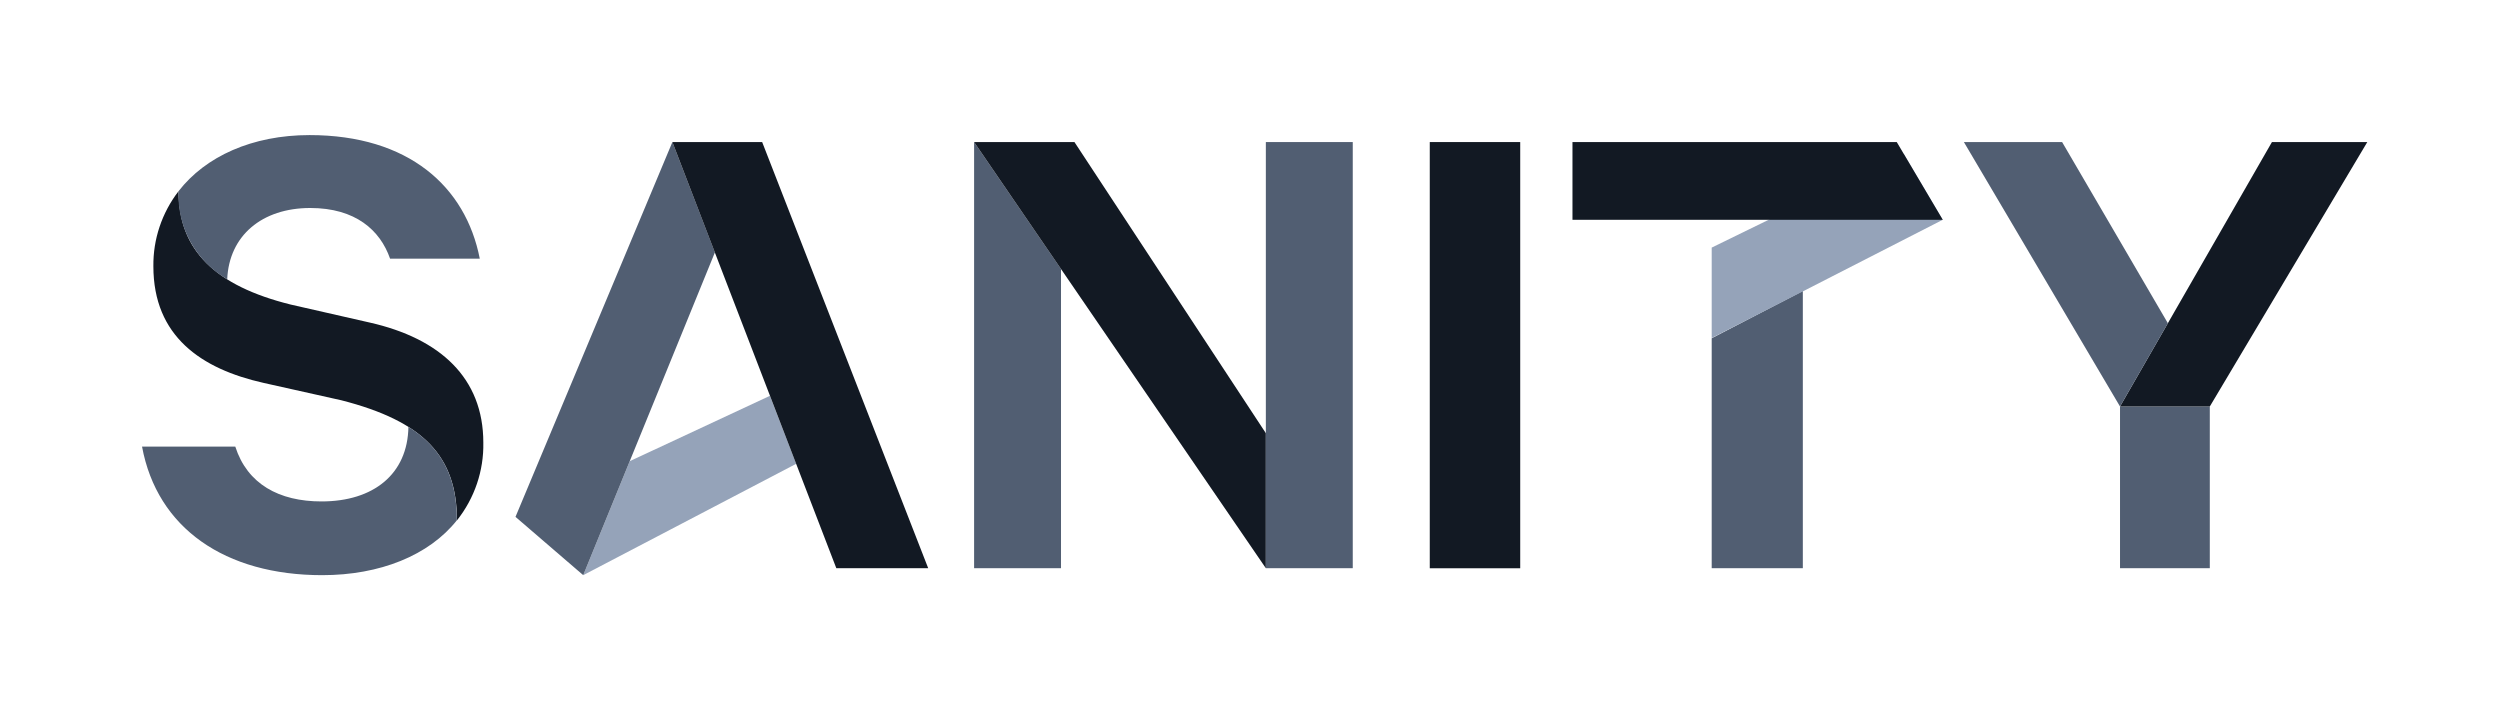
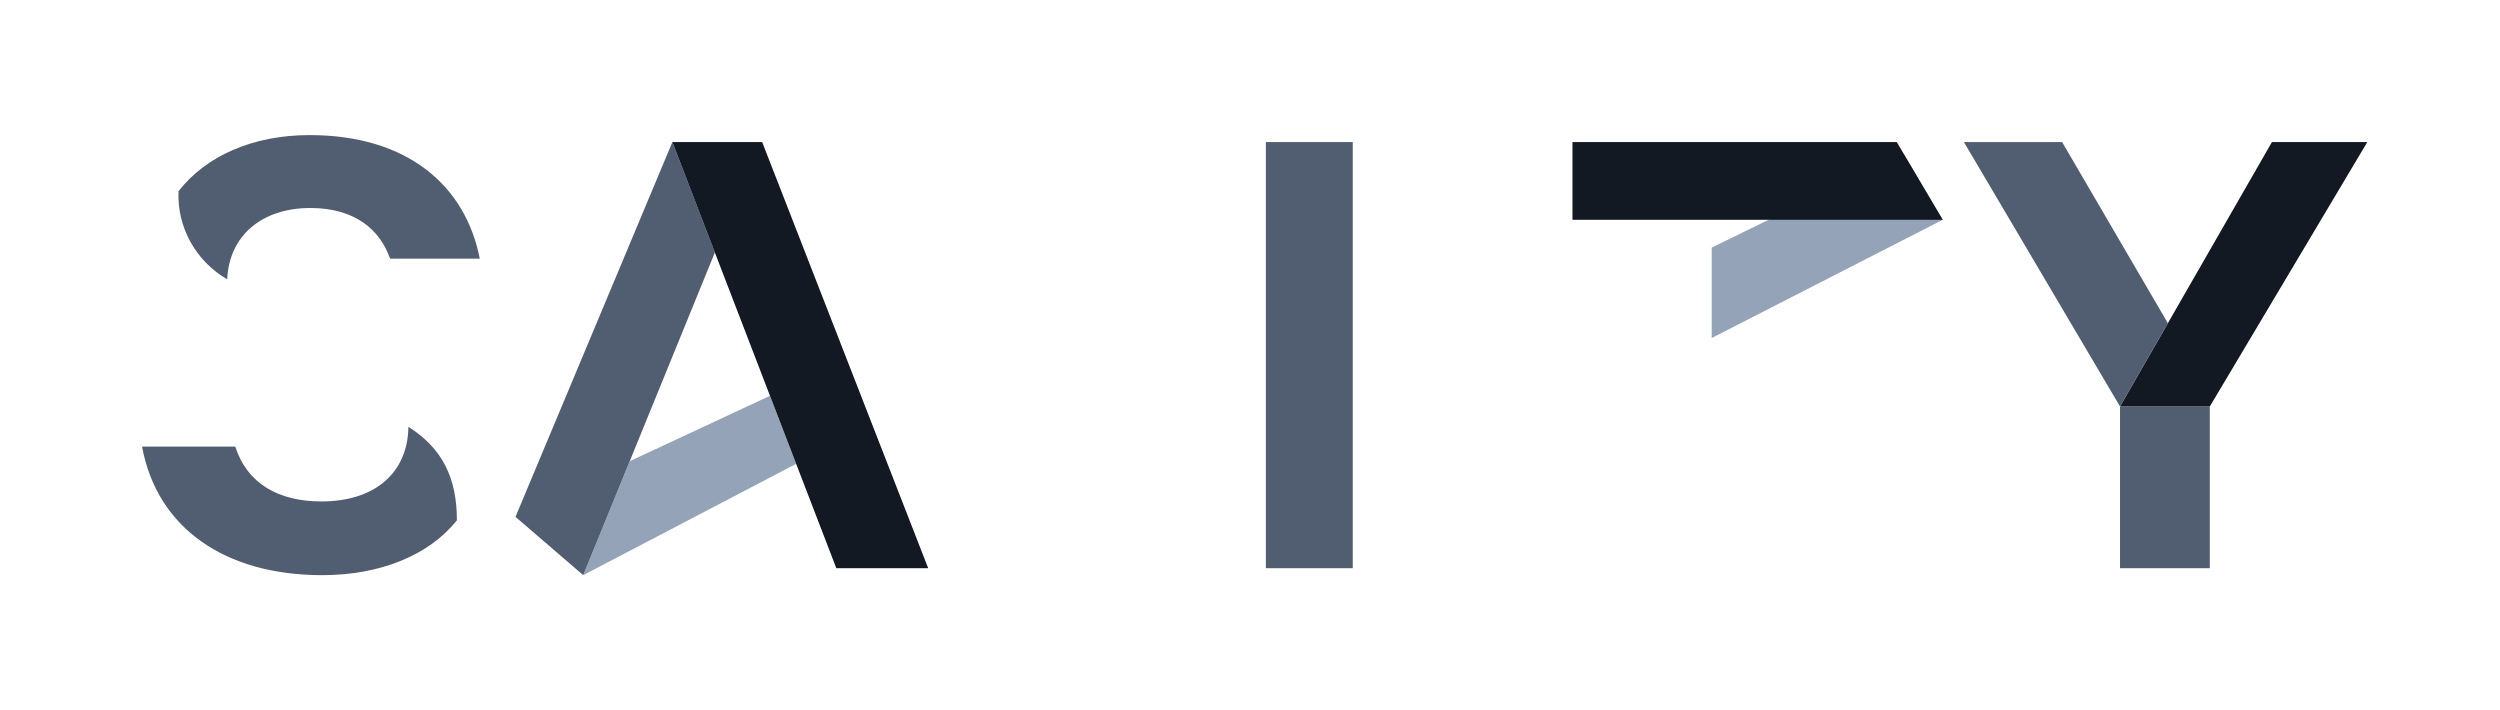
<svg xmlns="http://www.w3.org/2000/svg" width="352" height="100" viewBox="0 0 352 100" fill="none">
  <path d="M311.14 57.234V80.002H298.499V57.234" fill="#515E72" />
  <path d="M298.499 57.234L319.889 20.002H333.316L311.14 57.234H298.499Z" fill="#121923" />
  <path d="M298.499 57.234L276.515 20.002H290.345L305.239 45.516L298.499 57.234Z" fill="#515E72" />
-   <path d="M253.839 40.962V80.002H241.007V47.627L253.839 40.962Z" fill="#515E72" />
  <path d="M241.007 47.594L273.538 30.947L268.042 21.652L241.007 34.863V47.594Z" fill="#95A3B9" />
  <path d="M241.007 30.947H221.404V20.002H267.064L273.538 30.947H253.839H241.007Z" fill="#121923" />
-   <path d="M214.047 20.002H201.311V80.012H214.047V20.002Z" fill="#121923" />
-   <path d="M149.39 37.871V80.002H137.153V20.002L149.39 37.871Z" fill="#515E72" />
-   <path d="M151.282 20.002L178.231 60.994V80.002L137.153 20.002H151.282Z" fill="#121923" />
  <path d="M178.231 57.913V20.002H190.468V80.002H178.231V57.913Z" fill="#515E72" />
  <path d="M82.117 80.983L112.102 65.305L108.405 55.73L88.664 64.936L82.117 80.983Z" fill="#95A3B9" />
  <path d="M100.657 35.542L82.117 80.983L72.581 72.775L94.672 20.002L100.657 35.542Z" fill="#515E72" />
  <path d="M94.672 20.002H107.312L130.69 80.002H117.752L94.672 20.002Z" fill="#121923" />
-   <path d="M25.135 26.926C25.135 35.281 30.386 40.252 40.9 42.874L52.042 45.412C61.992 47.657 68.052 53.234 68.052 62.32C68.129 66.279 66.819 70.143 64.342 73.265C64.342 64.2 59.568 59.302 48.055 56.357L37.116 53.913C28.356 51.95 21.595 47.365 21.595 37.495C21.549 33.684 22.794 29.966 25.135 26.926" fill="#121923" />
  <path d="M57.495 60.096C62.248 63.083 64.331 67.26 64.331 73.255C60.398 78.205 53.487 80.983 45.365 80.983C31.694 80.983 22.126 74.373 20 62.884H33.129C34.82 68.158 39.295 70.602 45.27 70.602C52.563 70.602 57.41 66.78 57.506 60.075" fill="#515E72" />
  <path d="M31.96 39.312C29.79 38.045 28.01 36.225 26.808 34.044C25.606 31.863 25.028 29.404 25.135 26.926C28.93 22.017 35.532 19.02 43.58 19.02C57.506 19.02 65.564 26.247 67.552 36.419H54.923C53.53 32.409 50.043 29.286 43.686 29.286C36.893 29.286 32.258 33.172 31.992 39.312" fill="#515E72" />
</svg>